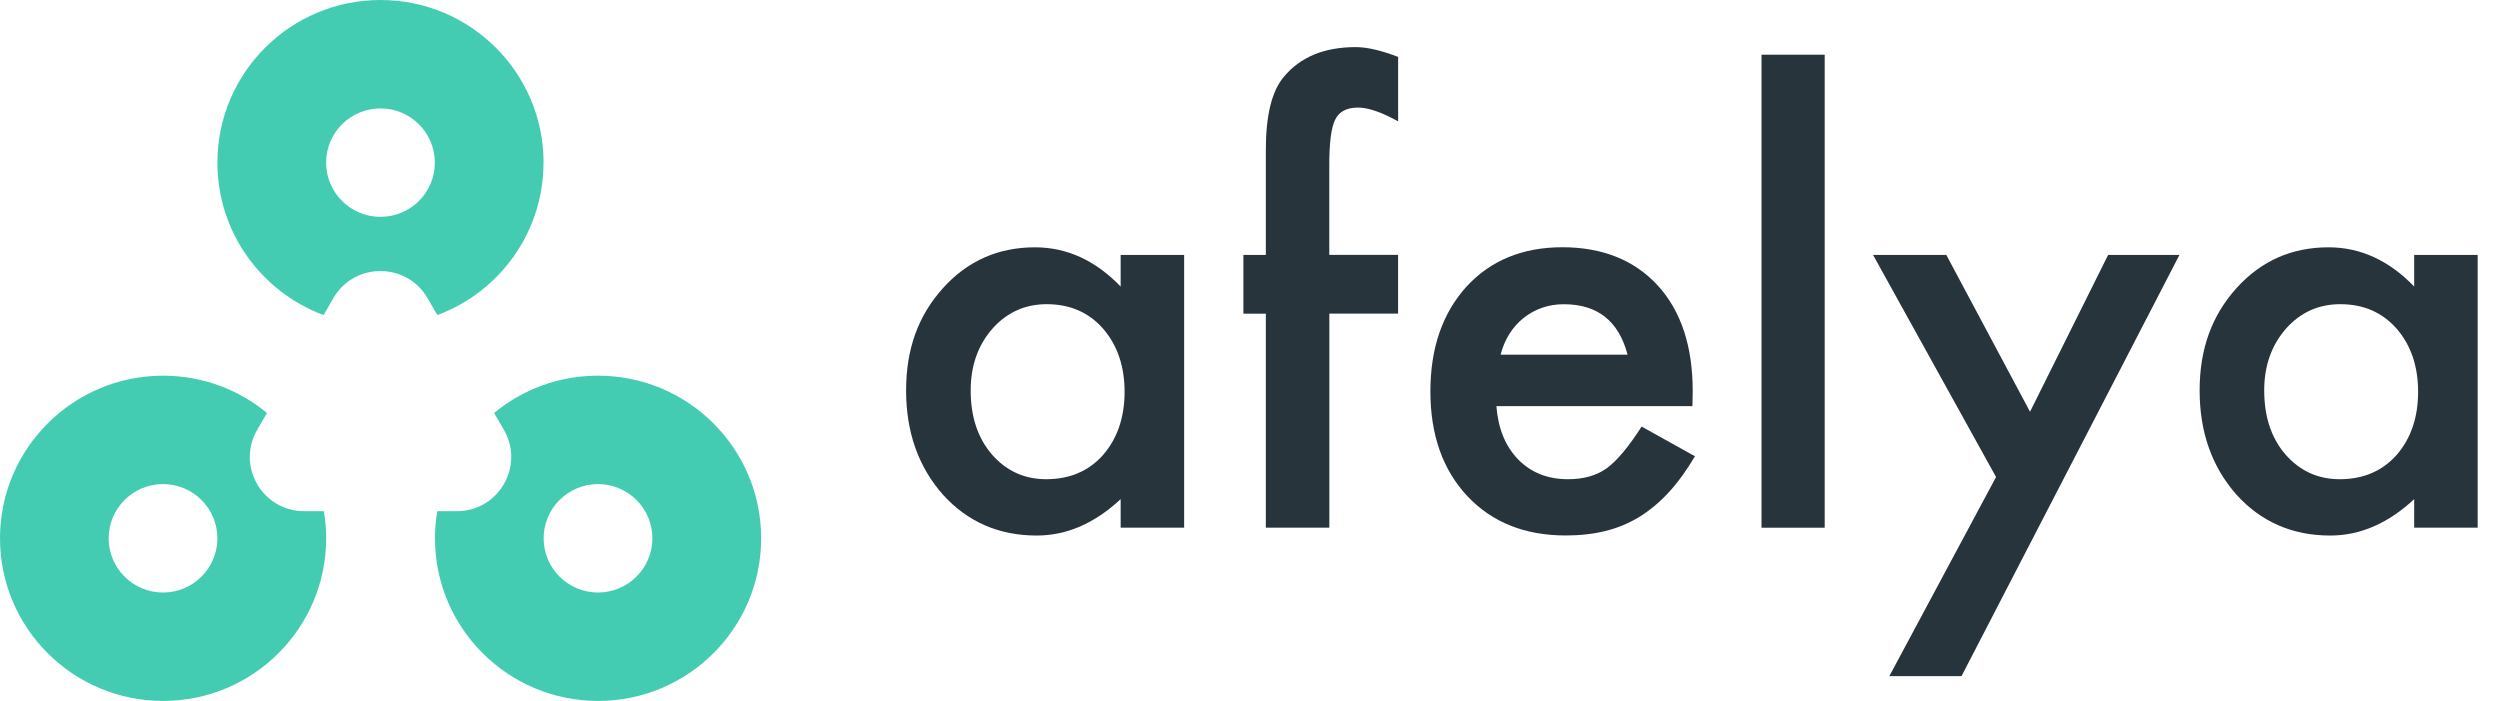
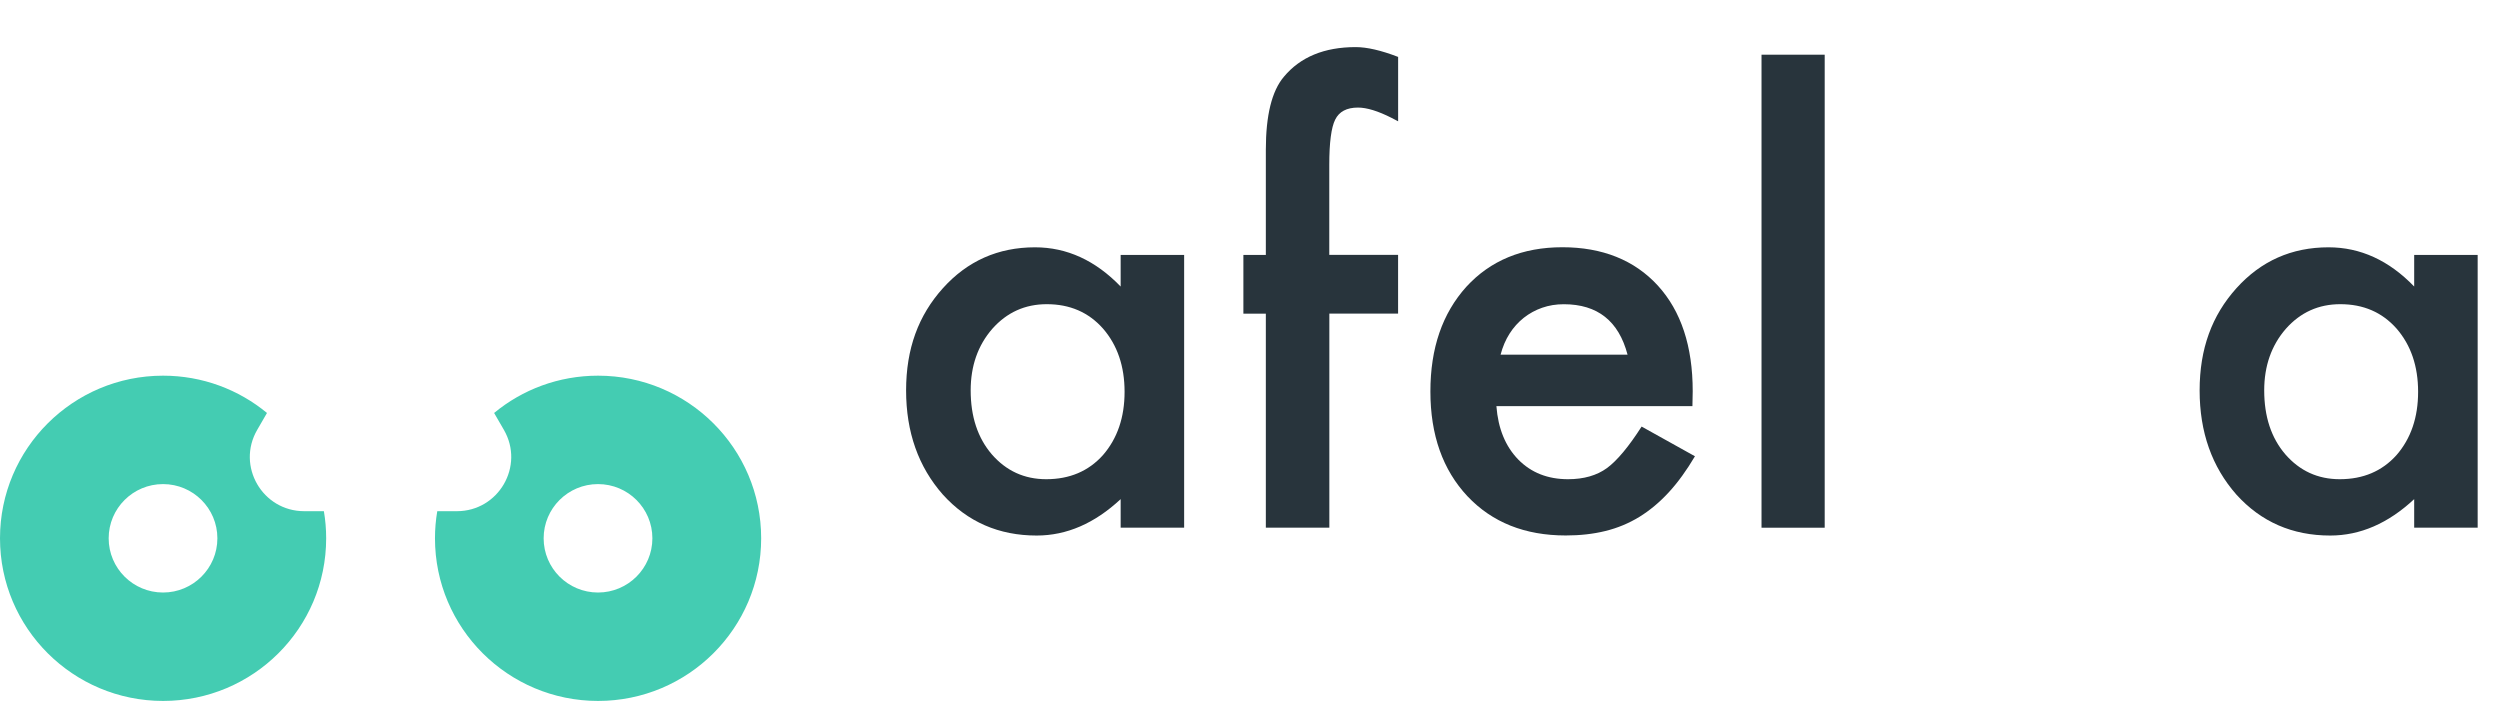
<svg xmlns="http://www.w3.org/2000/svg" width="107" height="30" viewBox="0 0 107 30" fill="none">
  <path d="M13.022 21.879C11.23 21.879 10.111 19.946 11.008 18.399L11.427 17.675C10.219 16.677 8.668 16.079 6.98 16.079C3.126 16.079 0 19.196 0 23.039C0 26.883 3.126 30 6.98 30C10.835 30 13.96 26.883 13.96 23.039C13.96 22.642 13.927 22.256 13.862 21.879H13.024H13.022ZM6.978 25.36C5.693 25.36 4.651 24.321 4.651 23.039C4.651 21.758 5.693 20.719 6.978 20.719C8.262 20.719 9.304 21.758 9.304 23.039C9.304 24.321 8.262 25.36 6.978 25.36Z" fill="#44CCB2" />
  <path d="M25.595 16.079C23.904 16.079 22.355 16.677 21.148 17.675L21.567 18.399C22.461 19.946 21.342 21.879 19.553 21.879H18.715C18.651 22.258 18.617 22.645 18.617 23.039C18.617 26.883 21.743 30 25.597 30C29.452 30 32.578 26.883 32.578 23.039C32.578 19.196 29.452 16.079 25.597 16.079H25.595ZM25.595 25.36C24.31 25.36 23.268 24.321 23.268 23.039C23.268 21.758 24.31 20.719 25.595 20.719C26.88 20.719 27.922 21.758 27.922 23.039C27.922 24.321 26.88 25.36 25.595 25.36Z" fill="#44CCB2" />
-   <path d="M23.265 6.961C23.265 3.117 20.139 0 16.285 0C12.43 0 9.305 3.117 9.305 6.961C9.305 9.951 11.197 12.501 13.85 13.485L14.268 12.761C15.163 11.214 17.404 11.214 18.299 12.761L18.718 13.485C21.373 12.501 23.262 9.951 23.262 6.961H23.265ZM16.285 9.281C15 9.281 13.958 8.242 13.958 6.961C13.958 5.679 15 4.64 16.285 4.64C17.57 4.64 18.611 5.679 18.611 6.961C18.611 8.242 17.57 9.281 16.285 9.281Z" fill="#44CCB2" />
  <path d="M47.964 10.91H50.681V22.585H47.964V21.363C46.85 22.402 45.653 22.921 44.37 22.921C42.752 22.921 41.413 22.338 40.356 21.17C39.306 19.979 38.781 18.494 38.781 16.71C38.781 14.926 39.306 13.503 40.356 12.335C41.405 11.17 42.719 10.585 44.298 10.585C45.661 10.585 46.883 11.144 47.964 12.263V10.91ZM41.545 16.71C41.545 17.829 41.845 18.739 42.447 19.443C43.065 20.154 43.841 20.51 44.779 20.51C45.779 20.51 46.589 20.167 47.206 19.479C47.824 18.767 48.132 17.865 48.132 16.77C48.132 15.674 47.824 14.772 47.206 14.06C46.589 13.364 45.787 13.019 44.802 13.019C43.872 13.019 43.096 13.369 42.47 14.073C41.852 14.784 41.545 15.664 41.545 16.71Z" fill="#28343C" />
  <path d="M56.896 13.426V22.583H54.178V13.426H53.217V10.91H54.178V6.404C54.178 4.934 54.434 3.895 54.949 3.287C55.655 2.439 56.681 2.016 58.025 2.016C58.506 2.016 59.111 2.155 59.84 2.436V5.192L59.564 5.048C58.979 4.751 58.498 4.604 58.121 4.604C57.64 4.604 57.314 4.777 57.146 5.12C56.978 5.455 56.893 6.102 56.893 7.061V10.907H59.838V13.423H56.893L56.896 13.426Z" fill="#28343C" />
  <path d="M72.436 17.383H64.046C64.119 18.342 64.432 19.105 64.985 19.672C65.538 20.232 66.246 20.51 67.112 20.51C67.785 20.51 68.343 20.351 68.782 20.031C69.214 19.711 69.708 19.121 70.261 18.257L72.544 19.528C72.19 20.126 71.818 20.642 71.427 21.067C71.034 21.495 70.613 21.846 70.166 22.122C69.716 22.397 69.232 22.599 68.71 22.727C68.188 22.856 67.624 22.918 67.014 22.918C65.267 22.918 63.865 22.359 62.808 21.24C61.751 20.113 61.221 18.618 61.221 16.757C61.221 14.896 61.733 13.416 62.759 12.274C63.793 11.147 65.163 10.582 66.87 10.582C68.576 10.582 69.954 11.129 70.957 12.225C71.949 13.313 72.448 14.818 72.448 16.744L72.436 17.378V17.383ZM69.659 15.179C69.281 13.741 68.374 13.021 66.931 13.021C66.603 13.021 66.296 13.07 66.006 13.171C65.716 13.271 65.455 13.416 65.218 13.601C64.982 13.79 64.778 14.014 64.61 14.279C64.442 14.542 64.313 14.844 64.225 15.179H69.659Z" fill="#28343C" />
  <path d="M78.097 2.341V22.586H75.393V2.341H78.097Z" fill="#28343C" />
-   <path d="M85.43 20.415L80.166 10.91H83.302L86.885 17.623L90.228 10.91H93.281L83.953 28.938H80.864L85.432 20.415H85.43Z" fill="#28343C" />
  <path d="M103.327 10.91H106.044V22.585H103.327V21.363C102.213 22.402 101.016 22.921 99.734 22.921C98.115 22.921 96.776 22.338 95.719 21.17C94.669 19.979 94.144 18.494 94.144 16.71C94.144 14.926 94.669 13.503 95.719 12.335C96.769 11.17 98.082 10.585 99.661 10.585C101.024 10.585 102.247 11.144 103.327 12.263V10.91ZM96.908 16.71C96.908 17.829 97.208 18.739 97.81 19.443C98.428 20.154 99.204 20.51 100.142 20.51C101.143 20.51 101.952 20.167 102.57 19.479C103.188 18.767 103.495 17.865 103.495 16.77C103.495 15.674 103.188 14.772 102.57 14.06C101.952 13.364 101.151 13.019 100.166 13.019C99.235 13.019 98.459 13.369 97.834 14.073C97.216 14.784 96.908 15.664 96.908 16.71Z" fill="#28343C" />
</svg>